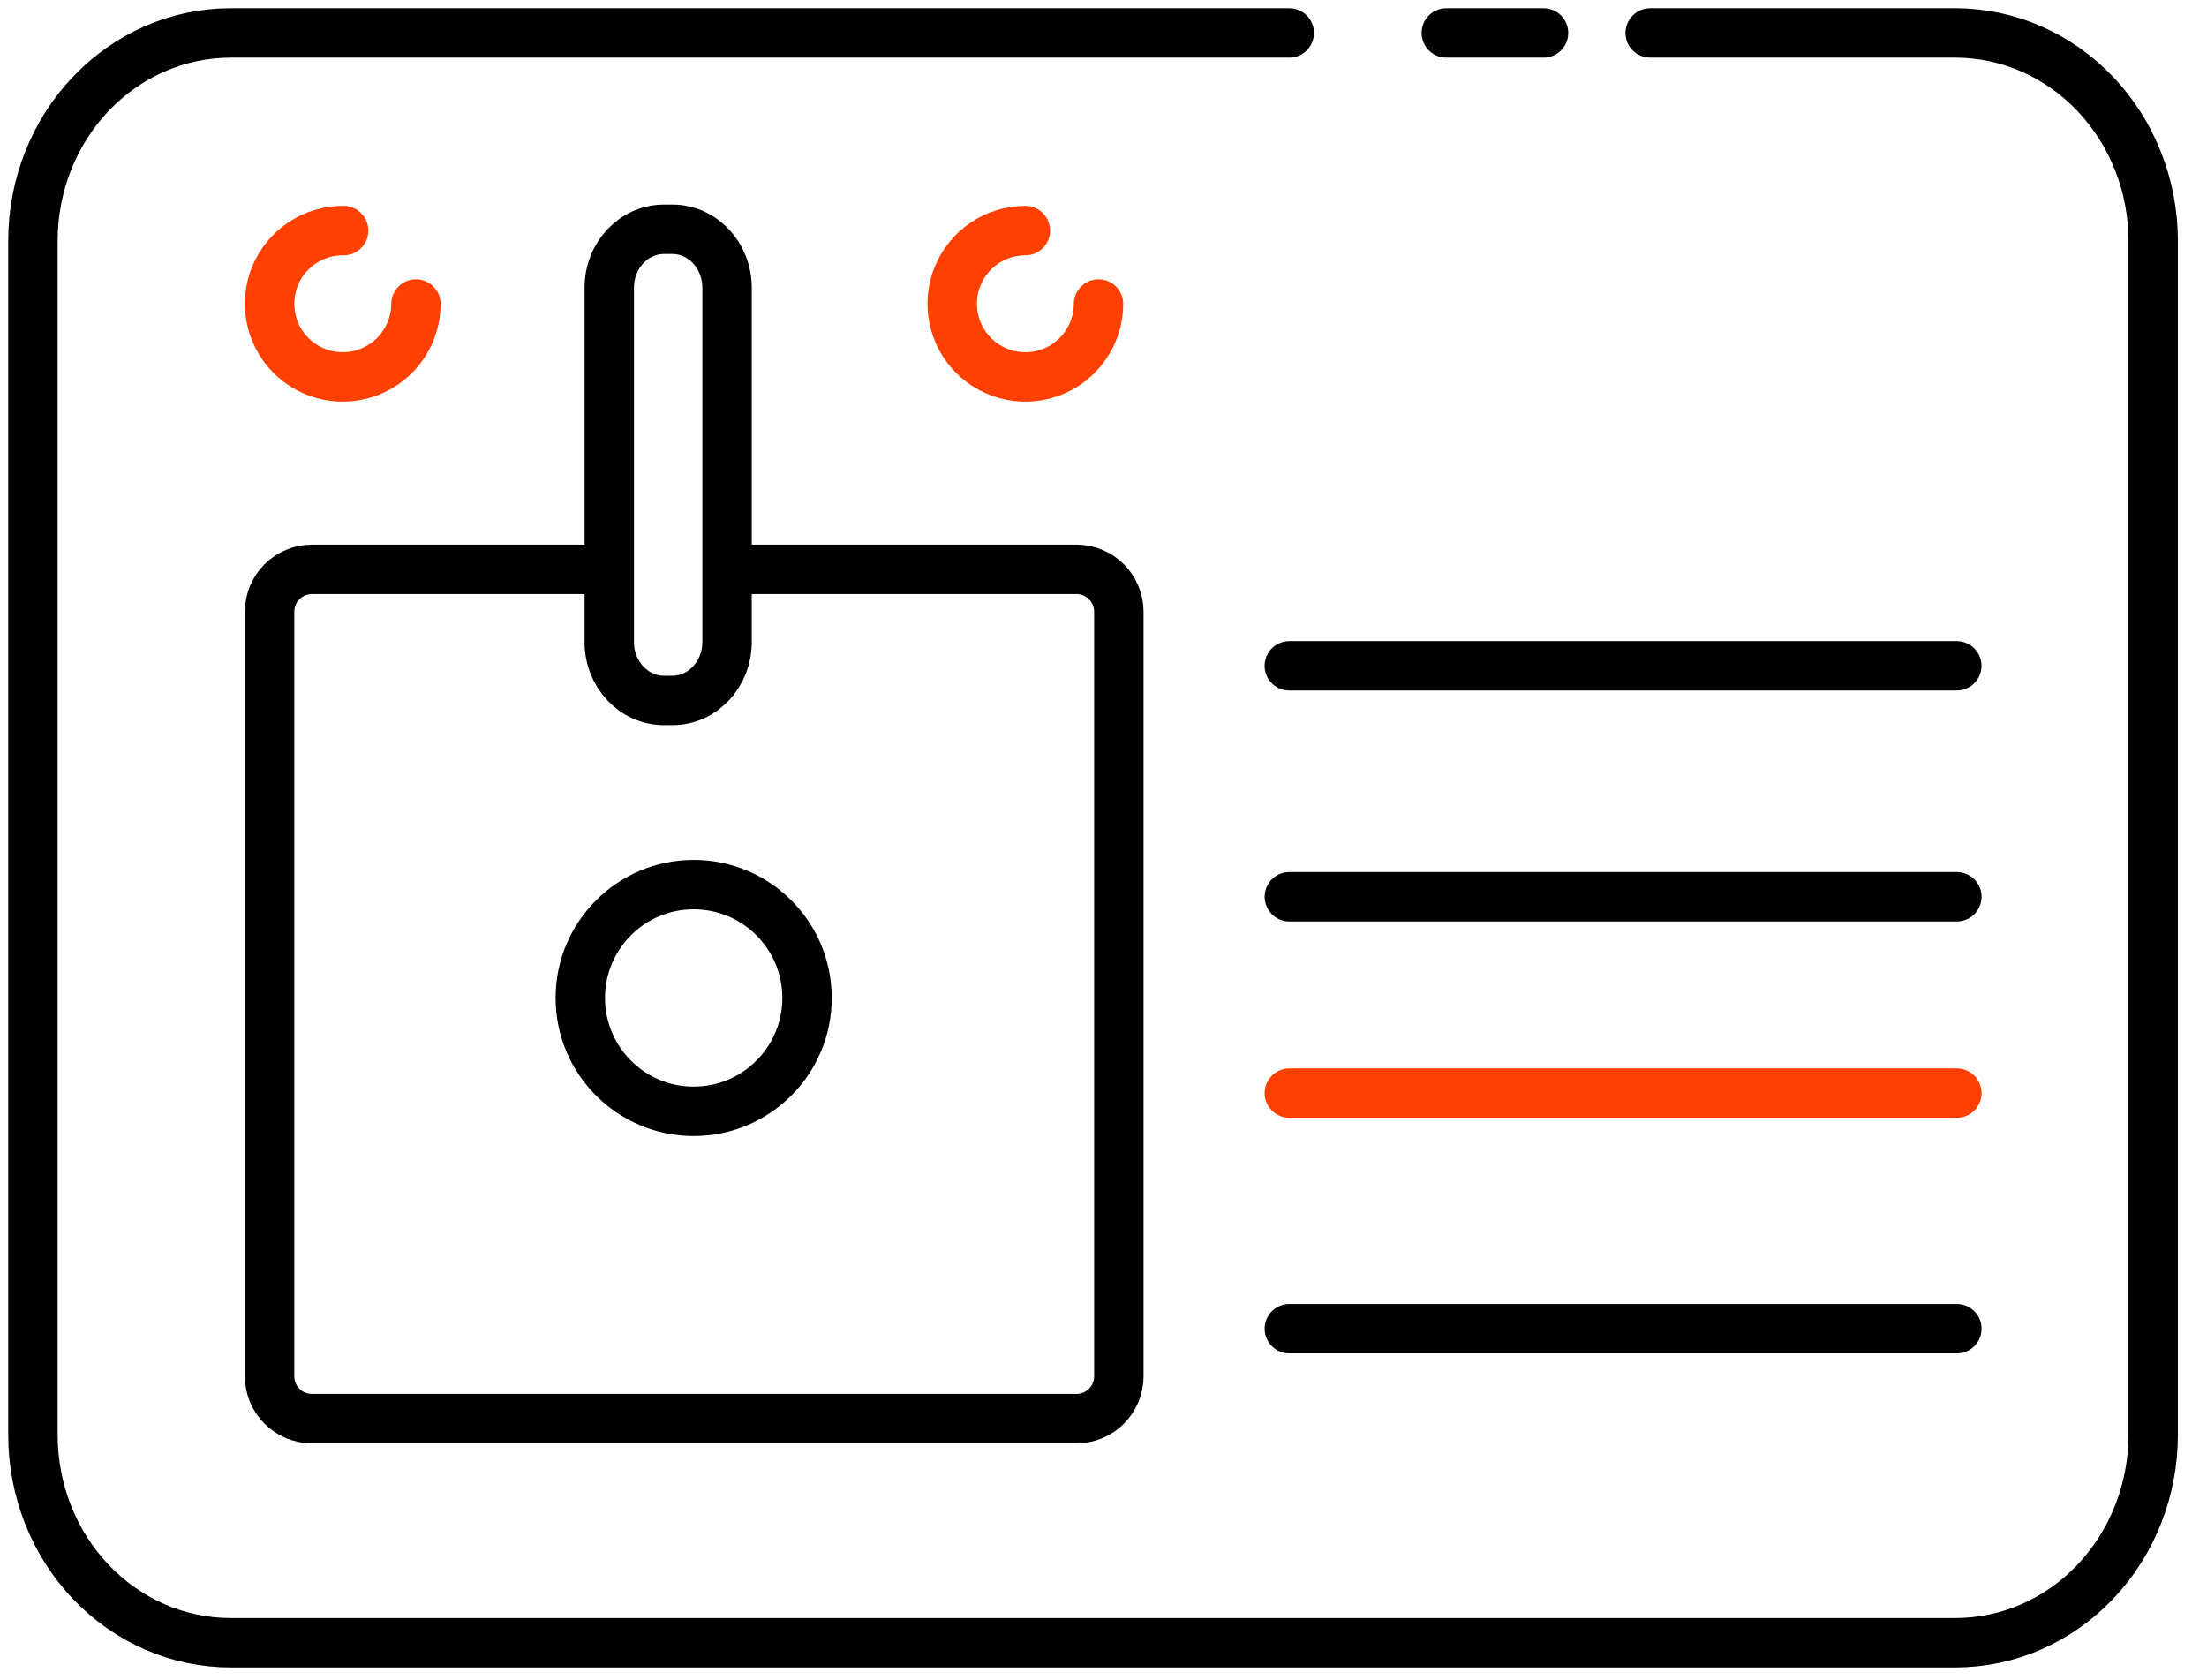
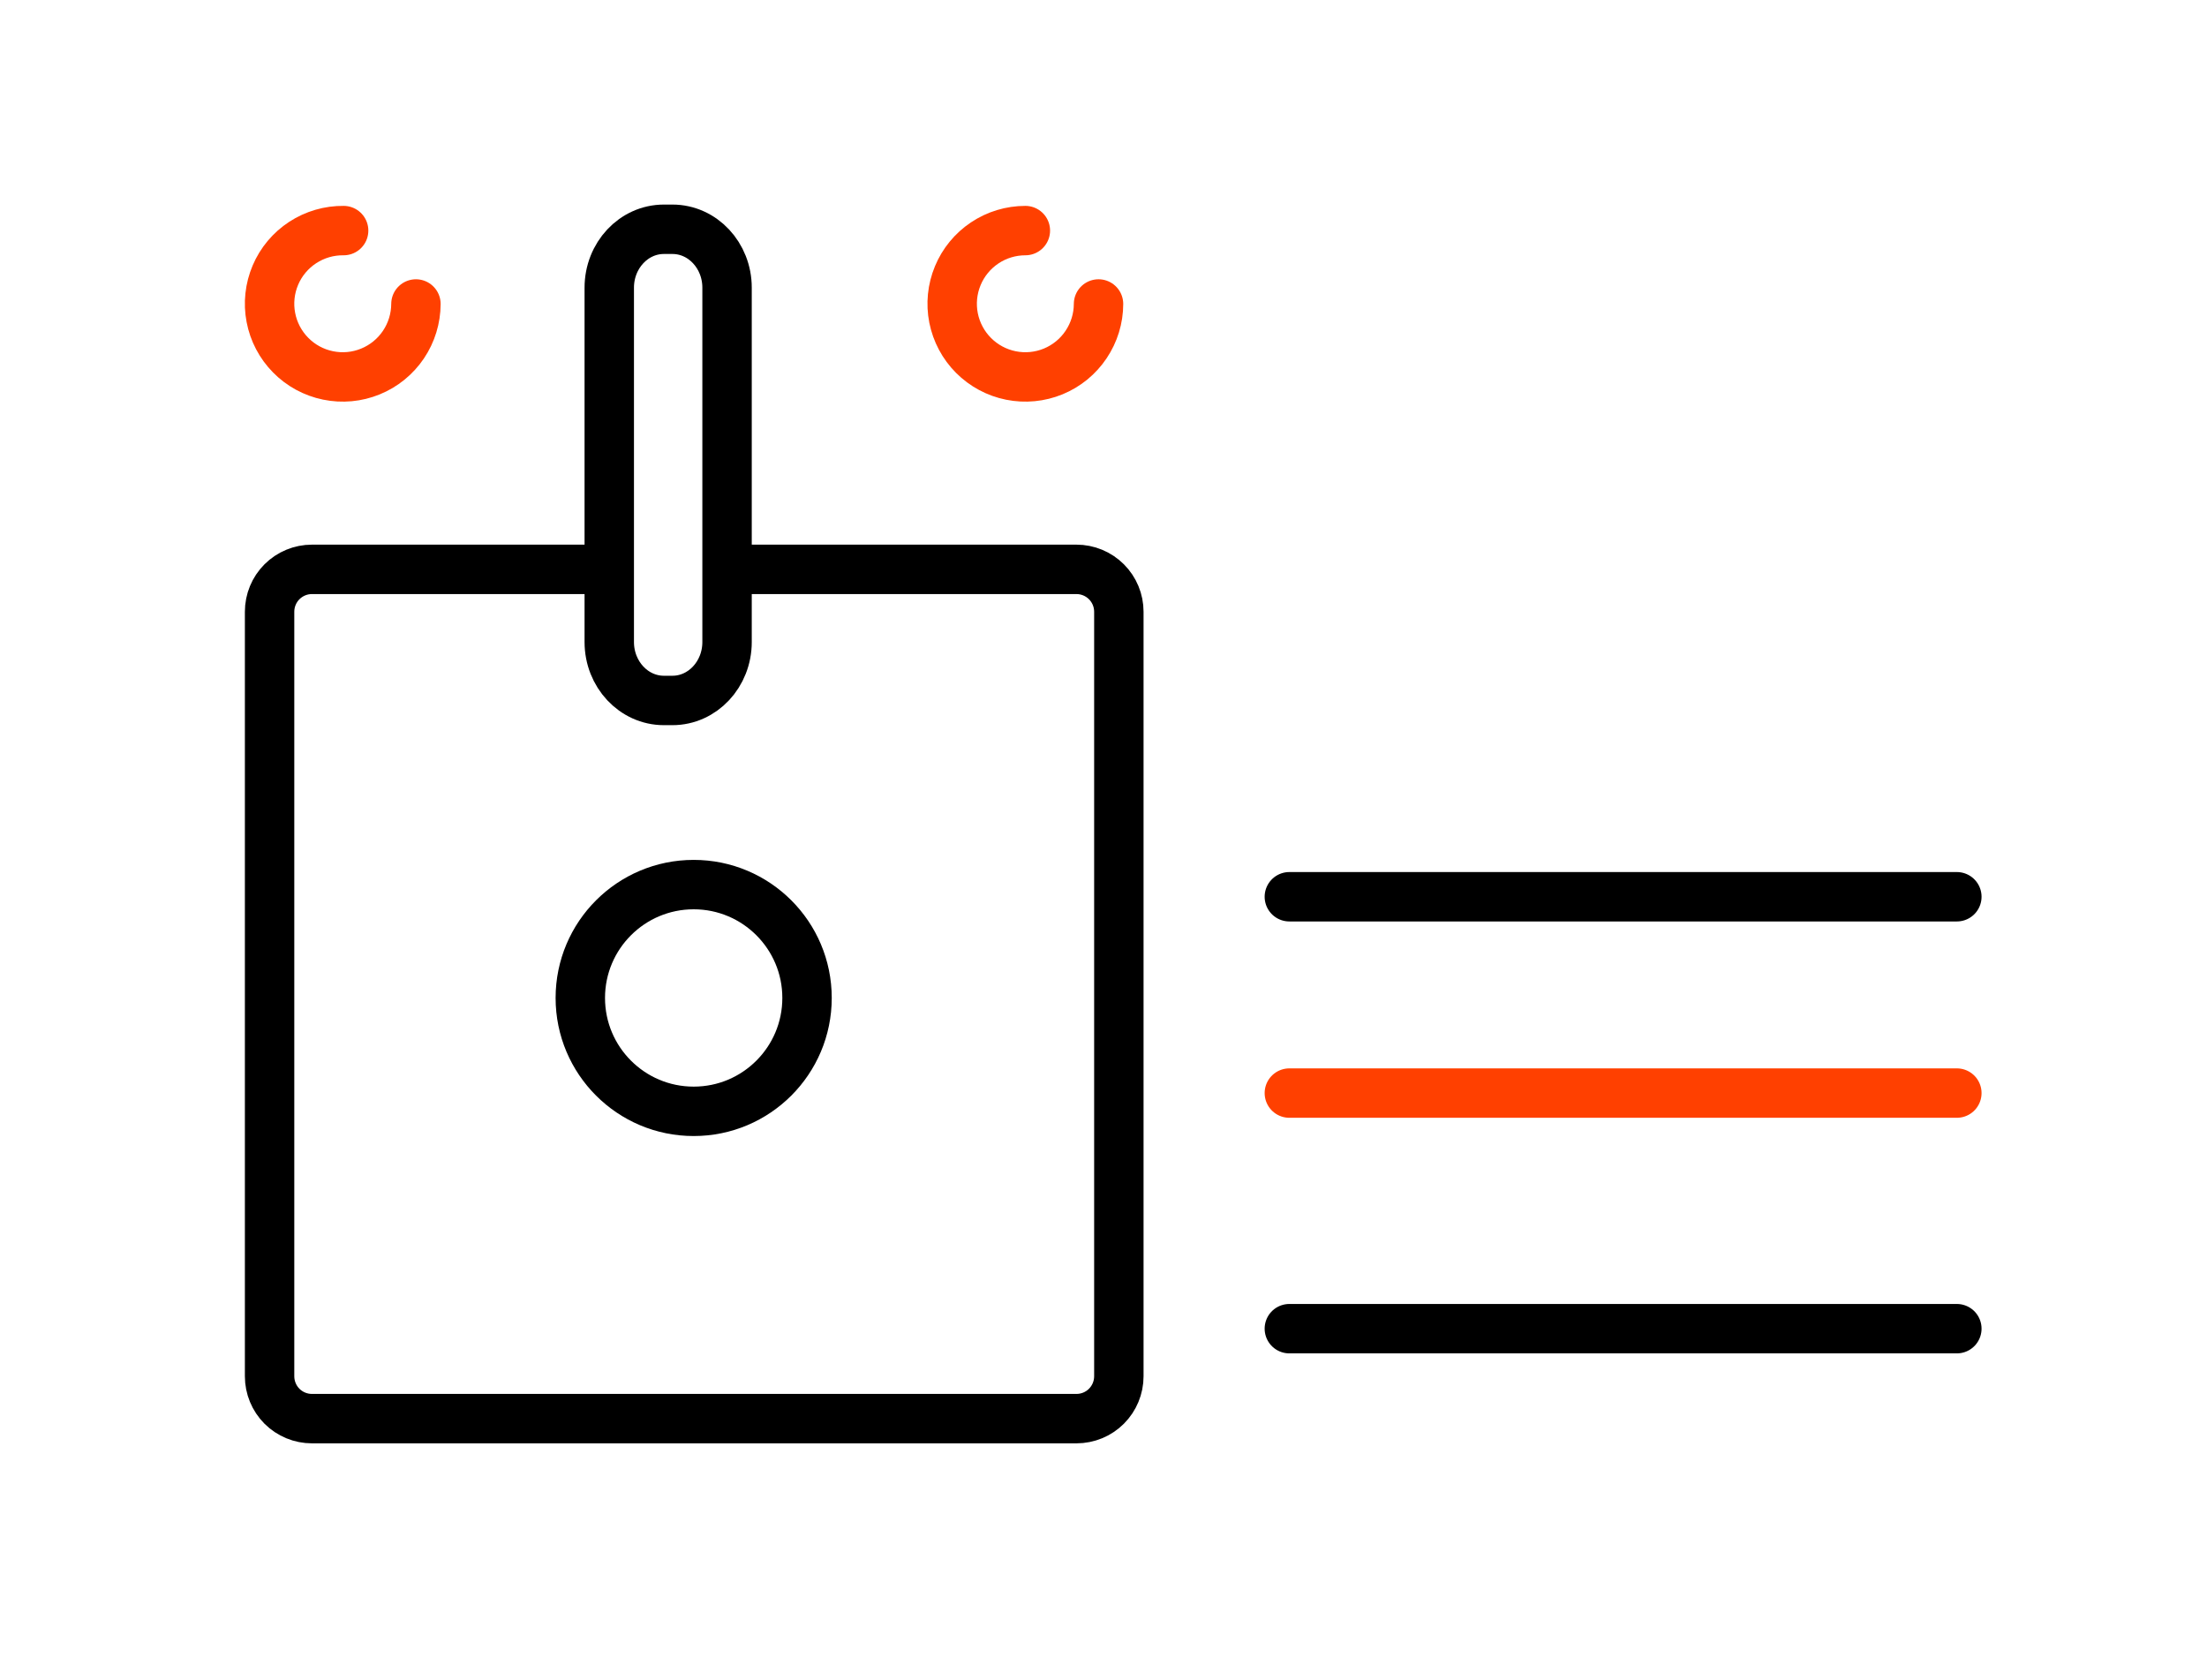
<svg xmlns="http://www.w3.org/2000/svg" width="67" height="51" viewBox="0 0 67 51" fill="none">
-   <path d="M43.908 1H46.859" stroke="black" stroke-width="1.5" stroke-linecap="round" stroke-linejoin="round" />
-   <path d="M50.097 1H59.365C60.956 1.002 62.481 1.667 63.606 2.849C64.731 4.032 65.364 5.635 65.366 7.308V43.556C65.366 45.23 64.734 46.835 63.609 48.019C62.484 49.203 60.957 49.869 59.365 49.87H7.001C6.212 49.87 5.431 49.707 4.703 49.39C3.974 49.072 3.313 48.607 2.755 48.02C2.198 47.434 1.756 46.738 1.455 45.972C1.154 45.206 0.999 44.385 1 43.556V7.308C1 5.635 1.632 4.03 2.758 2.848C3.883 1.665 5.409 1 7.001 1H39.139" stroke="black" stroke-width="1.5" stroke-linecap="round" stroke-linejoin="round" />
  <path d="M17.903 17.284H9.47C9.129 17.284 8.802 17.42 8.56 17.661C8.319 17.902 8.184 18.229 8.184 18.571V41.78C8.184 42.121 8.319 42.448 8.56 42.69C8.802 42.931 9.129 43.066 9.47 43.066H32.679C33.02 43.066 33.348 42.931 33.589 42.69C33.83 42.448 33.966 42.121 33.966 41.78V18.571C33.966 18.229 33.83 17.902 33.589 17.661C33.348 17.42 33.02 17.284 32.679 17.284H22.671" stroke="black" stroke-width="1.5" stroke-linecap="round" stroke-linejoin="round" />
-   <path d="M39.141 20.213H59.404" stroke="black" stroke-width="1.5" stroke-linecap="round" stroke-linejoin="round" />
  <path d="M39.142 27.223H59.406" stroke="black" stroke-width="1.5" stroke-linecap="round" stroke-linejoin="round" />
  <path d="M39.142 33.183H59.406" stroke="#FF4000" stroke-width="1.5" stroke-linecap="round" stroke-linejoin="round" />
  <path d="M39.142 40.335H59.406" stroke="black" stroke-width="1.5" stroke-linecap="round" stroke-linejoin="round" />
  <path d="M33.349 9.228C33.348 9.667 33.216 10.096 32.971 10.46C32.727 10.825 32.379 11.109 31.973 11.276C31.567 11.443 31.121 11.486 30.69 11.399C30.26 11.313 29.865 11.101 29.555 10.79C29.244 10.479 29.034 10.083 28.948 9.652C28.863 9.222 28.908 8.775 29.076 8.37C29.244 7.964 29.529 7.618 29.894 7.374C30.259 7.13 30.689 7 31.128 7" stroke="#FF4000" stroke-width="1.5" stroke-linecap="round" stroke-linejoin="round" />
  <path d="M12.627 9.228C12.625 9.668 12.493 10.098 12.247 10.463C12.001 10.828 11.652 11.112 11.244 11.278C10.837 11.445 10.389 11.486 9.958 11.397C9.527 11.309 9.131 11.094 8.823 10.78C8.514 10.467 8.305 10.069 8.223 9.636C8.14 9.204 8.189 8.756 8.361 8.351C8.533 7.946 8.822 7.602 9.191 7.361C9.56 7.121 9.991 6.995 10.432 7V7" stroke="#FF4000" stroke-width="1.5" stroke-linecap="round" stroke-linejoin="round" />
  <path d="M21.059 33.737C22.959 33.737 24.5 32.196 24.5 30.295C24.5 28.394 22.959 26.854 21.059 26.854C19.158 26.854 17.617 28.394 17.617 30.295C17.617 32.196 19.158 33.737 21.059 33.737Z" stroke="black" stroke-width="1.5" stroke-linecap="round" stroke-linejoin="round" />
  <path d="M20.413 6.96H20.155C19.239 6.96 18.496 7.754 18.496 8.733V19.49C18.496 20.47 19.239 21.264 20.155 21.264H20.413C21.329 21.264 22.072 20.47 22.072 19.49V8.733C22.072 7.754 21.329 6.96 20.413 6.96Z" stroke="black" stroke-width="1.5" stroke-linecap="round" stroke-linejoin="round" />
</svg>